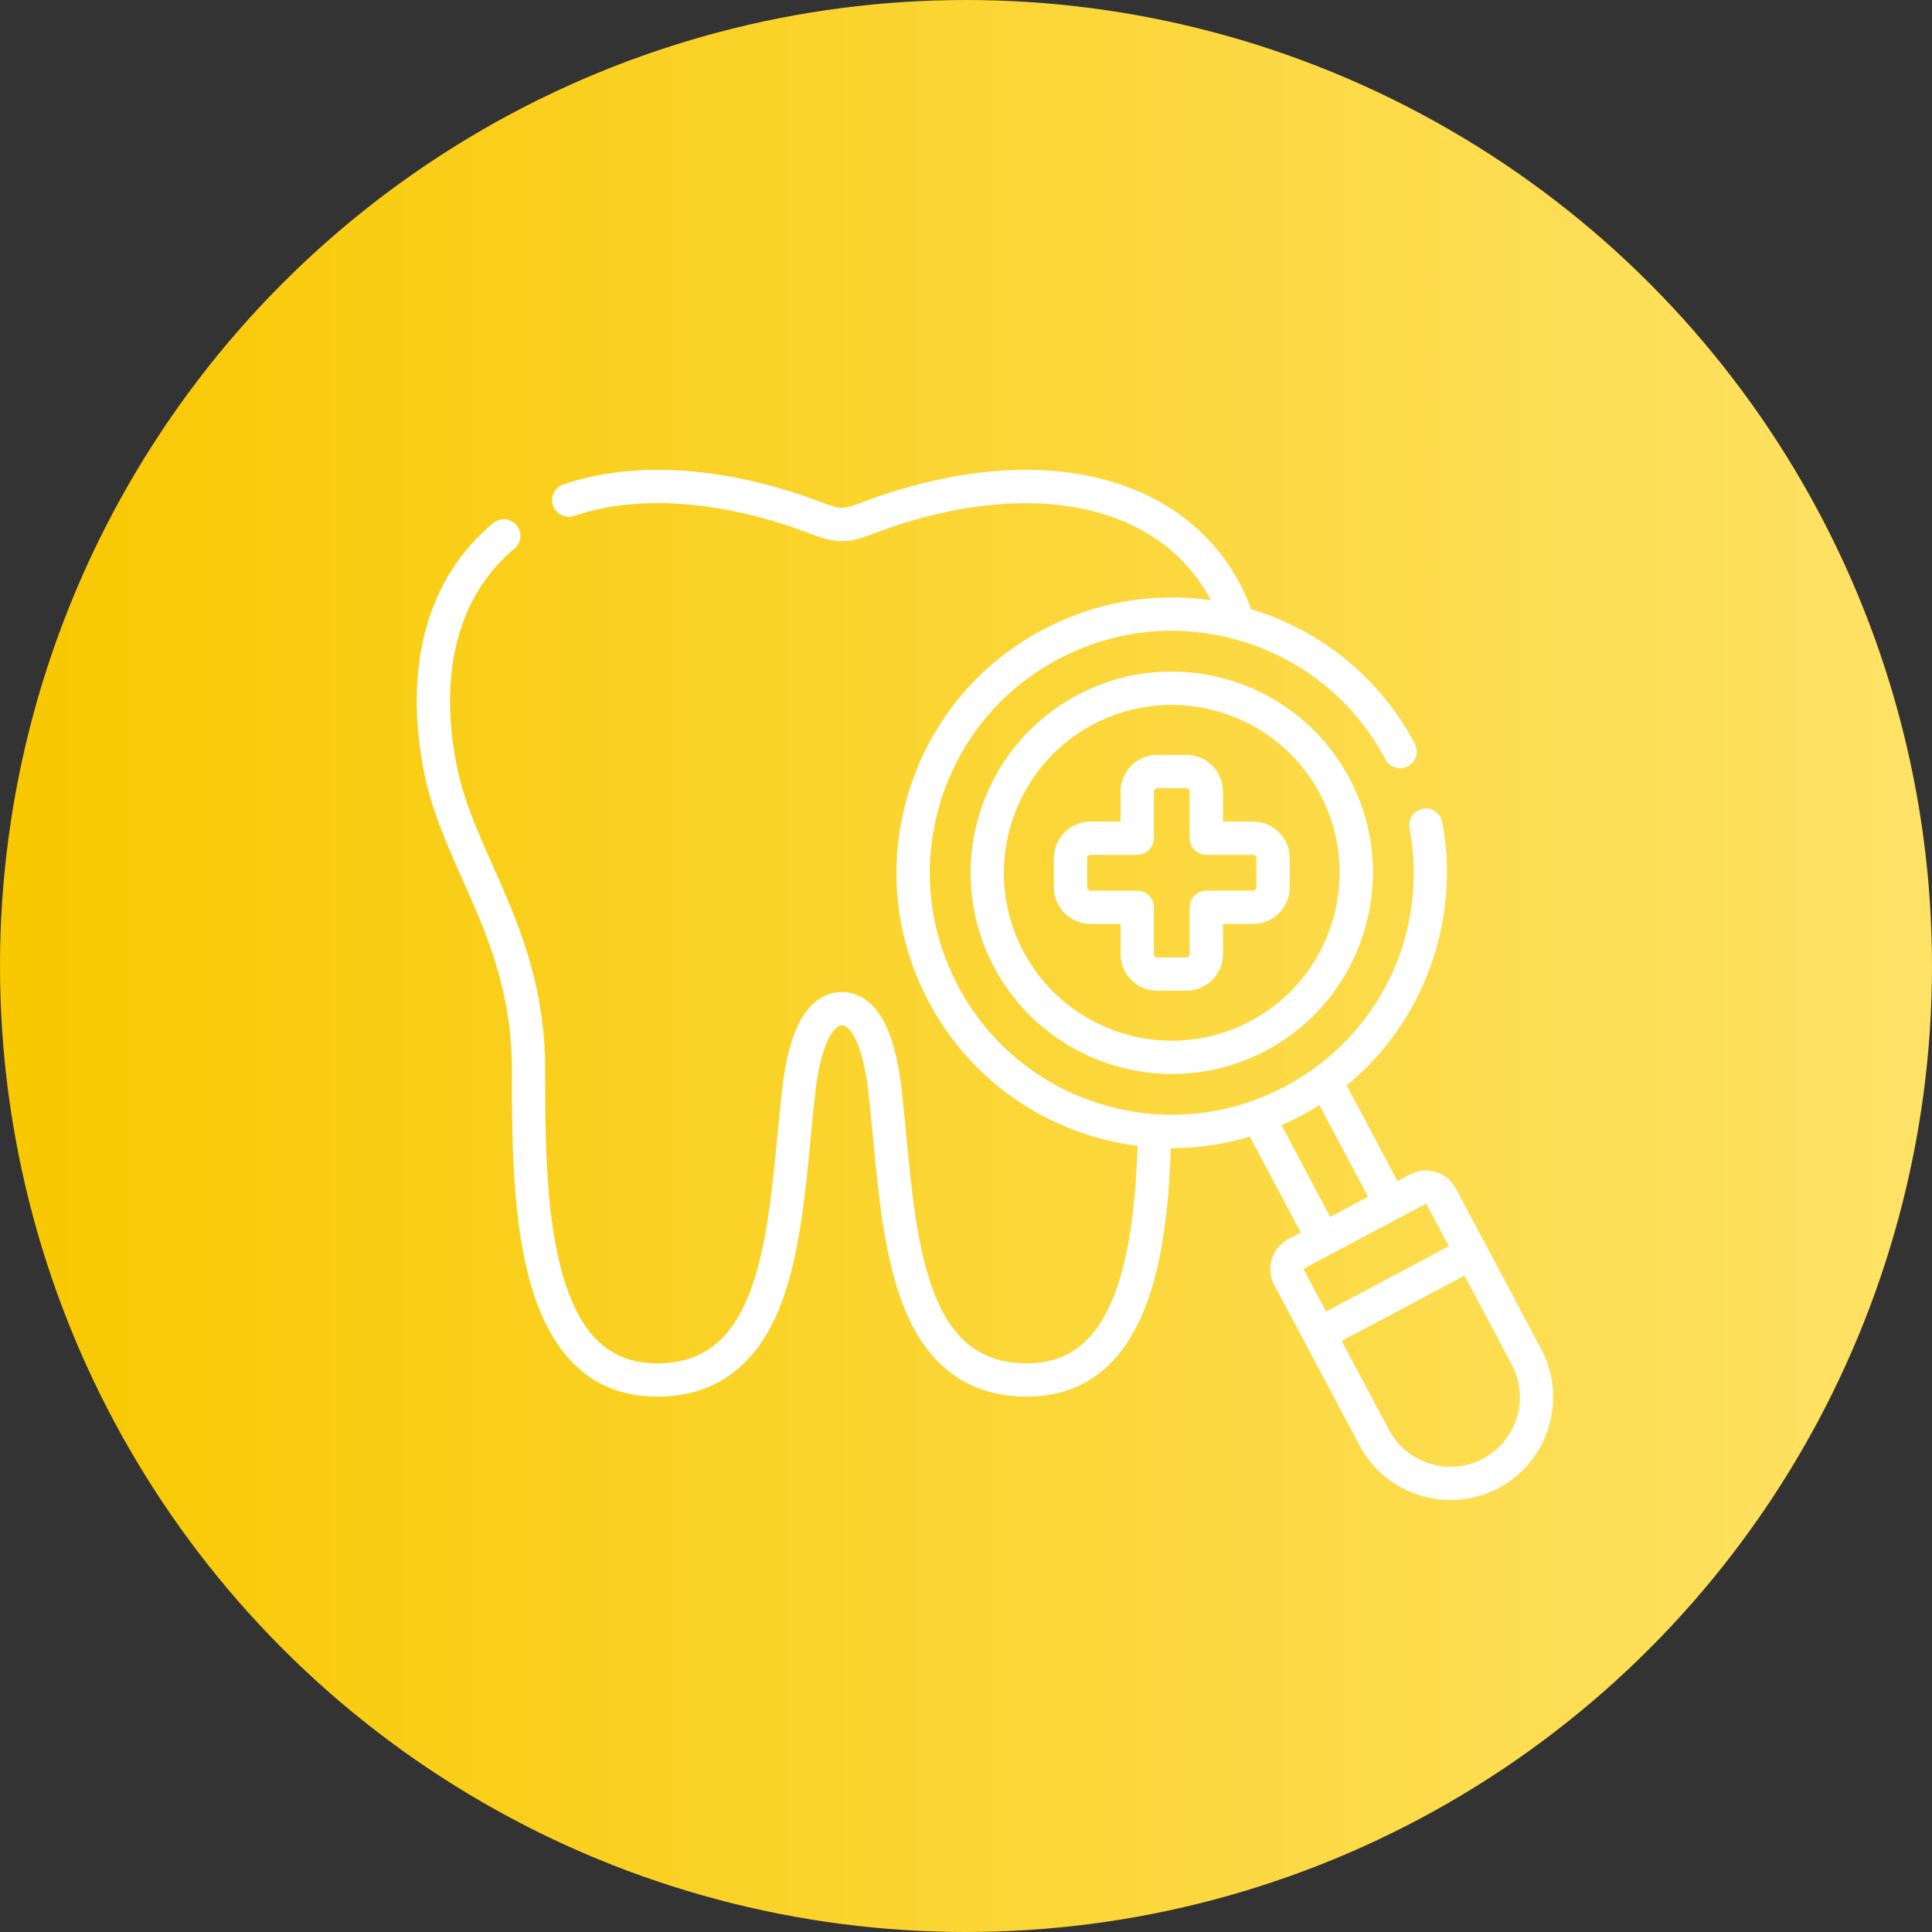
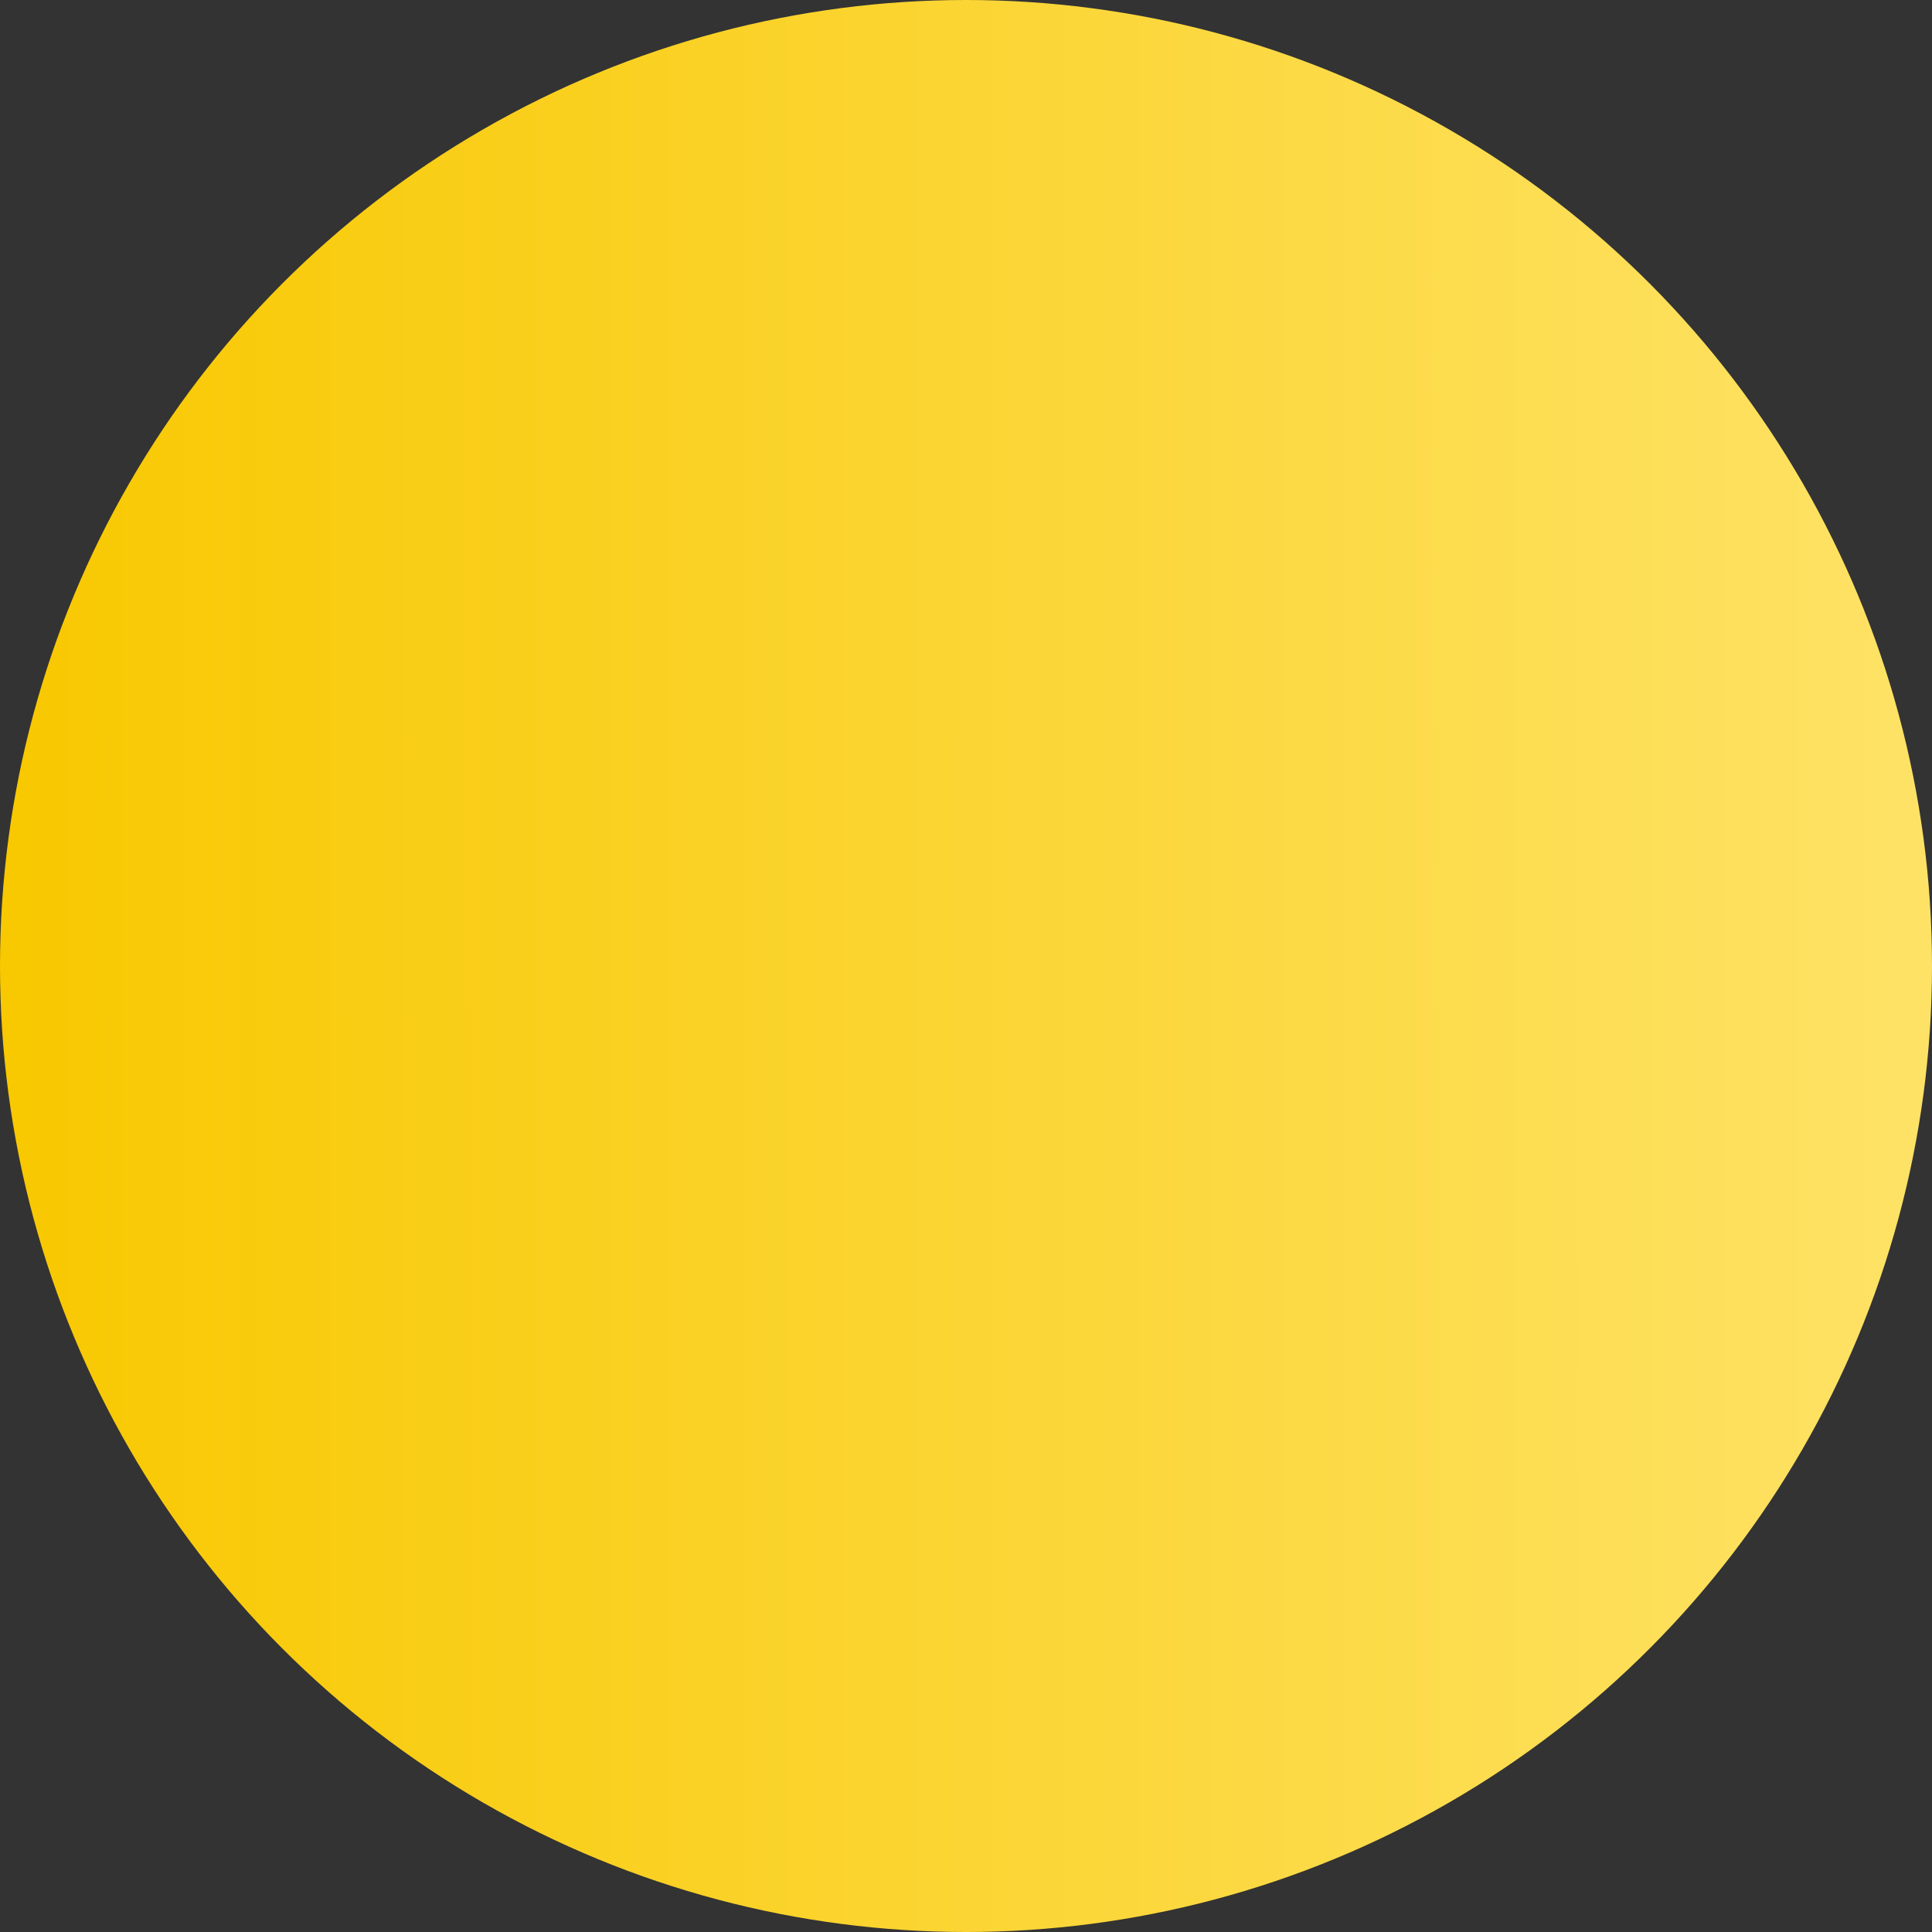
<svg xmlns="http://www.w3.org/2000/svg" width="51" height="51" viewBox="0 0 51 51" fill="none">
  <rect x="0" y="0" width="51" height="51" fill="#333333" stroke="none" />
  <circle cx="25.5" cy="25.5" r="25.5" fill="url(#paint0_linear_211_300)" />
  <g clip-path="url(#clip0_211_300)">
-     <path d="M28.44 18.348C28.44 18.348 28.44 18.348 28.44 18.348C25.854 19.722 24.867 22.944 26.241 25.531C27.194 27.326 29.037 28.35 30.941 28.35C31.78 28.35 32.632 28.151 33.424 27.731C36.01 26.357 36.996 23.134 35.623 20.547C34.249 17.961 31.027 16.974 28.44 18.348ZM33.011 26.954C32.351 27.305 31.64 27.472 30.94 27.472C29.351 27.472 27.812 26.617 27.017 25.119C25.871 22.96 26.694 20.271 28.852 19.124C31.011 17.978 33.7 18.802 34.847 20.96C35.993 23.119 35.17 25.808 33.011 26.954Z" fill="white" />
-     <path d="M33.077 21.687H32.283V20.892C32.283 20.36 31.849 19.927 31.317 19.927H30.547C30.014 19.927 29.581 20.36 29.581 20.892V21.687H28.786C28.253 21.687 27.819 22.121 27.819 22.654V23.423C27.819 23.956 28.253 24.39 28.786 24.39H29.581V25.185C29.581 25.718 30.014 26.152 30.547 26.152H31.317C31.849 26.152 32.283 25.718 32.283 25.185V24.39H33.077C33.611 24.39 34.045 23.956 34.045 23.423V22.654C34.045 22.121 33.611 21.687 33.077 21.687ZM33.166 23.423C33.166 23.471 33.125 23.511 33.077 23.511H31.843C31.601 23.511 31.404 23.708 31.404 23.951V25.185C31.404 25.232 31.363 25.273 31.317 25.273H30.547C30.5 25.273 30.46 25.233 30.46 25.185V23.951C30.46 23.708 30.263 23.511 30.02 23.511H28.786C28.738 23.511 28.698 23.471 28.698 23.423V22.654C28.698 22.606 28.738 22.566 28.786 22.566H30.02C30.263 22.566 30.46 22.369 30.46 22.126V20.892C30.46 20.845 30.5 20.805 30.547 20.805H31.317C31.363 20.805 31.404 20.846 31.404 20.892V22.126C31.404 22.369 31.601 22.566 31.843 22.566H33.077C33.125 22.566 33.166 22.606 33.166 22.654V23.423Z" fill="white" />
+     <path d="M28.44 18.348C28.44 18.348 28.44 18.348 28.44 18.348C25.854 19.722 24.867 22.944 26.241 25.531C27.194 27.326 29.037 28.35 30.941 28.35C36.01 26.357 36.996 23.134 35.623 20.547C34.249 17.961 31.027 16.974 28.44 18.348ZM33.011 26.954C32.351 27.305 31.64 27.472 30.94 27.472C29.351 27.472 27.812 26.617 27.017 25.119C25.871 22.96 26.694 20.271 28.852 19.124C31.011 17.978 33.7 18.802 34.847 20.96C35.993 23.119 35.17 25.808 33.011 26.954Z" fill="white" />
    <path d="M40.683 35.609L39.23 32.877C39.229 32.876 39.228 32.874 39.228 32.873C39.227 32.871 39.226 32.87 39.225 32.868L38.432 31.376C38.321 31.165 38.133 31.01 37.904 30.939C37.675 30.868 37.432 30.891 37.22 31.003L36.89 31.178L35.548 28.651C36.372 27.976 37.036 27.126 37.499 26.144C38.149 24.766 38.353 23.188 38.072 21.698C38.027 21.46 37.798 21.303 37.559 21.348C37.321 21.393 37.164 21.622 37.209 21.861C37.728 24.62 36.409 27.36 33.927 28.678C32.873 29.238 31.711 29.487 30.55 29.415C30.53 29.412 30.511 29.41 30.49 29.409C30.487 29.409 30.484 29.409 30.48 29.409C30.476 29.409 30.472 29.41 30.468 29.41C29.996 29.375 29.525 29.286 29.062 29.144C27.431 28.645 26.092 27.54 25.293 26.033C24.493 24.527 24.327 22.8 24.827 21.169C25.326 19.538 26.431 18.2 27.937 17.4C29.443 16.6 31.171 16.434 32.802 16.933C34.433 17.433 35.772 18.538 36.571 20.044C36.685 20.258 36.951 20.34 37.165 20.226C37.379 20.112 37.461 19.846 37.347 19.632C36.438 17.918 34.915 16.661 33.059 16.093C33.05 16.09 33.041 16.088 33.031 16.085C32.458 14.549 31.324 13.432 29.738 12.846C28.083 12.235 26.036 12.255 23.819 12.903C23.401 13.024 23.091 13.138 22.843 13.23C22.555 13.336 22.365 13.407 22.222 13.407C22.08 13.407 21.891 13.336 21.604 13.23C21.355 13.138 21.046 13.024 20.628 12.903C18.488 12.277 16.497 12.237 14.872 12.788C14.642 12.866 14.519 13.116 14.597 13.345C14.675 13.575 14.924 13.698 15.154 13.62C16.607 13.128 18.415 13.172 20.383 13.747C20.771 13.859 21.064 13.968 21.299 14.055C21.661 14.189 21.923 14.286 22.222 14.286C22.523 14.286 22.785 14.189 23.148 14.054C23.383 13.967 23.676 13.859 24.064 13.747C27.736 12.673 30.735 13.501 31.965 15.847C30.447 15.626 28.904 15.891 27.524 16.624C25.811 17.534 24.555 19.056 23.986 20.912C23.418 22.767 23.606 24.732 24.517 26.445C25.426 28.159 26.949 29.416 28.804 29.985C29.209 30.109 29.619 30.195 30.03 30.248C29.99 31.438 29.87 32.981 29.432 34.138C28.954 35.4 28.213 35.988 27.102 35.988C25.943 35.988 25.175 35.418 24.683 34.193C24.214 33.025 24.064 31.459 23.92 29.945C23.883 29.558 23.845 29.157 23.802 28.776C23.706 27.93 23.536 27.309 23.281 26.878C22.942 26.307 22.518 26.187 22.222 26.187C21.926 26.187 21.503 26.307 21.165 26.878C20.91 27.309 20.74 27.93 20.644 28.777C20.601 29.157 20.563 29.558 20.526 29.945C20.381 31.459 20.232 33.025 19.763 34.193C19.271 35.418 18.503 35.989 17.344 35.989C16.056 35.989 15.249 35.186 14.802 33.464C14.392 31.885 14.392 29.865 14.392 28.242C14.392 25.958 13.657 24.309 13.009 22.854C12.611 21.96 12.235 21.116 12.054 20.203C11.567 17.736 12.109 15.705 13.579 14.485C13.766 14.33 13.792 14.053 13.637 13.866C13.482 13.679 13.205 13.653 13.018 13.808C11.289 15.243 10.64 17.575 11.192 20.374C11.392 21.383 11.787 22.271 12.206 23.211C12.848 24.653 13.513 26.145 13.513 28.242C13.513 29.915 13.513 31.997 13.951 33.685C14.499 35.797 15.641 36.867 17.344 36.867C18.865 36.867 19.953 36.078 20.579 34.52C21.095 33.235 21.25 31.605 21.401 30.028C21.439 29.627 21.475 29.248 21.517 28.875C21.679 27.444 22.049 27.066 22.222 27.066C22.409 27.066 22.767 27.447 22.929 28.875C22.971 29.248 23.007 29.627 23.045 30.028C23.195 31.605 23.351 33.235 23.867 34.52C24.493 36.078 25.581 36.867 27.102 36.867C28.586 36.867 29.646 36.054 30.254 34.449C30.731 33.191 30.863 31.625 30.907 30.306C30.919 30.306 30.93 30.307 30.942 30.307C31.635 30.307 32.326 30.205 32.994 30.006L34.337 32.535L34.008 32.711C34.007 32.711 34.007 32.711 34.006 32.712C33.57 32.946 33.406 33.489 33.638 33.922L34.433 35.417C34.433 35.419 34.434 35.42 34.435 35.422C34.435 35.422 34.436 35.423 34.437 35.424L35.89 38.158C36.229 38.797 36.798 39.265 37.493 39.477C37.757 39.558 38.026 39.598 38.294 39.598C38.731 39.598 39.164 39.491 39.56 39.281C40.882 38.578 41.385 36.932 40.683 35.609ZM37.632 31.779C37.635 31.777 37.64 31.777 37.645 31.779C37.652 31.781 37.653 31.784 37.655 31.787L38.245 32.897L35.005 34.621L34.413 33.508C34.412 33.507 34.411 33.504 34.413 33.498C34.415 33.49 34.42 33.487 34.422 33.486L37.632 31.779ZM33.827 29.701C34 29.626 34.171 29.544 34.339 29.455C34.507 29.366 34.67 29.271 34.828 29.17L36.114 31.591L35.113 32.123L33.827 29.701ZM39.148 38.505C38.717 38.734 38.221 38.781 37.75 38.637C37.28 38.493 36.895 38.177 36.666 37.746L35.417 35.397L38.658 33.673L39.907 36.022C40.382 36.916 40.041 38.03 39.148 38.505Z" fill="white" />
  </g>
  <defs>
    <linearGradient id="paint0_linear_211_300" x1="1.26841e-09" y1="25.5" x2="58.11" y2="25.495" gradientUnits="userSpaceOnUse">
      <stop stop-color="#F8C800" />
      <stop offset="0" stop-color="#F8C800" />
      <stop offset="1" stop-color="#FFE675" />
    </linearGradient>
    <clipPath id="clip0_211_300">
-       <rect width="30" height="30" fill="white" transform="translate(11 11)" />
-     </clipPath>
+       </clipPath>
  </defs>
</svg>